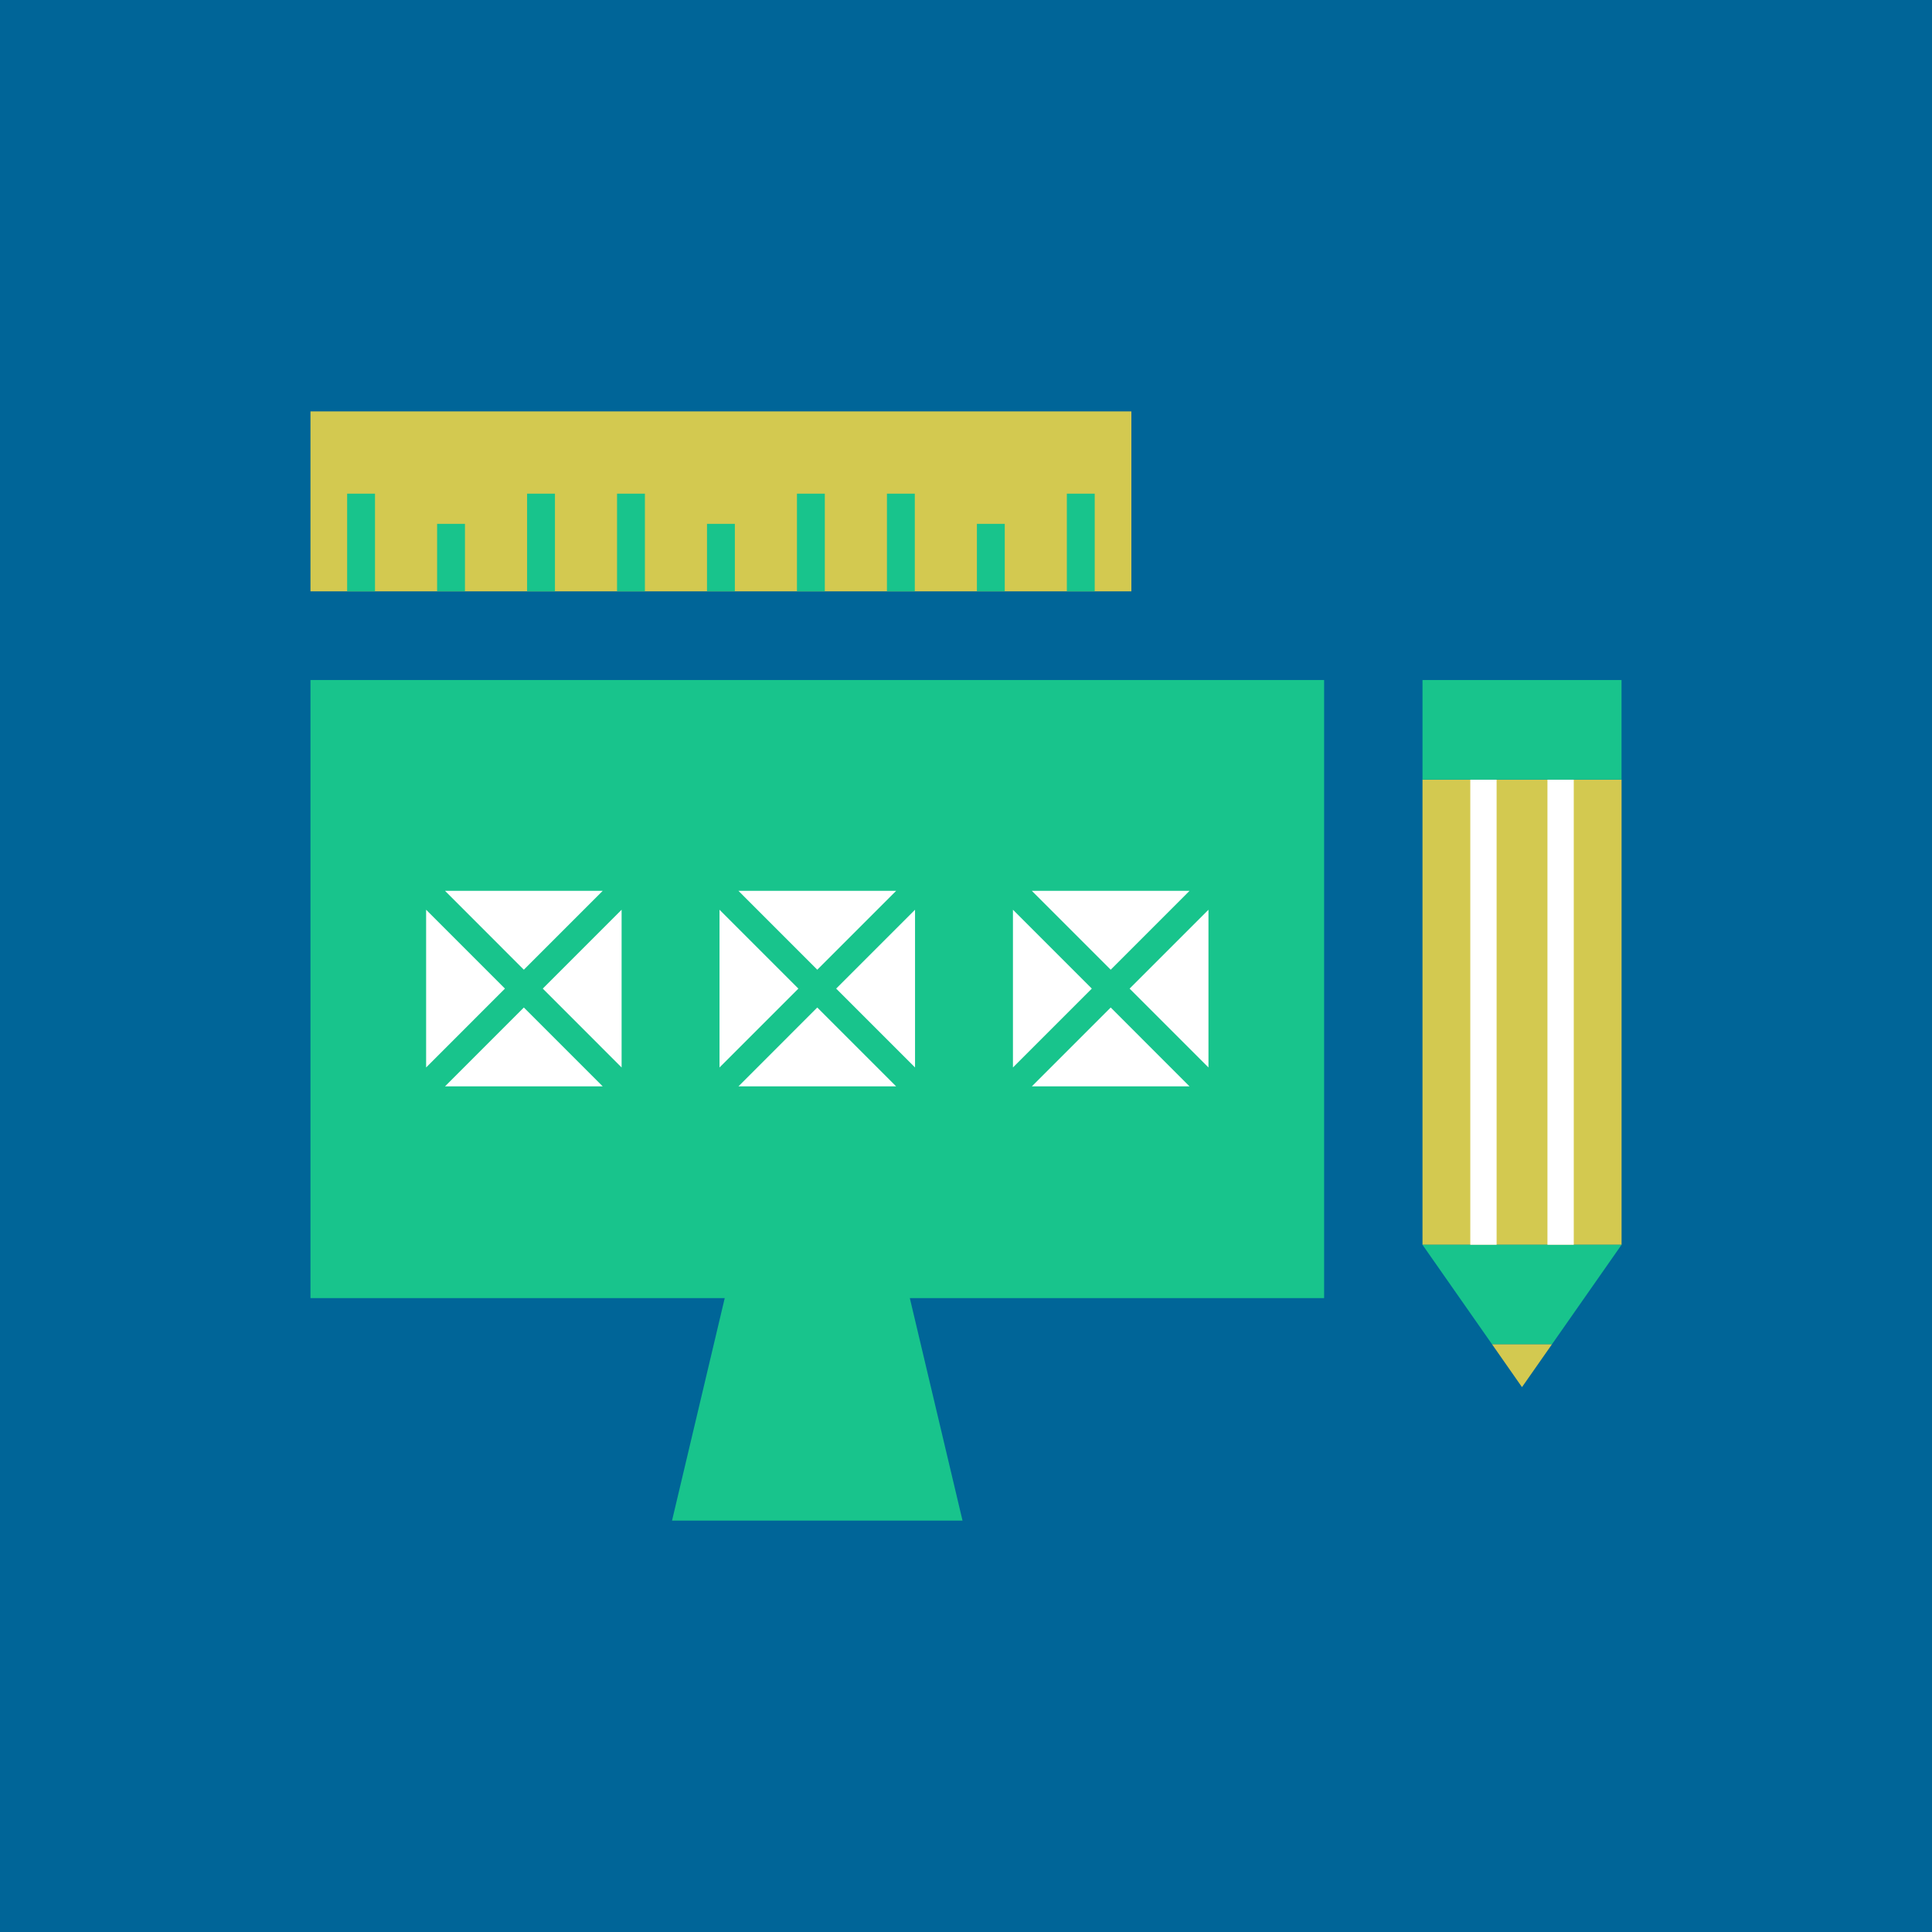
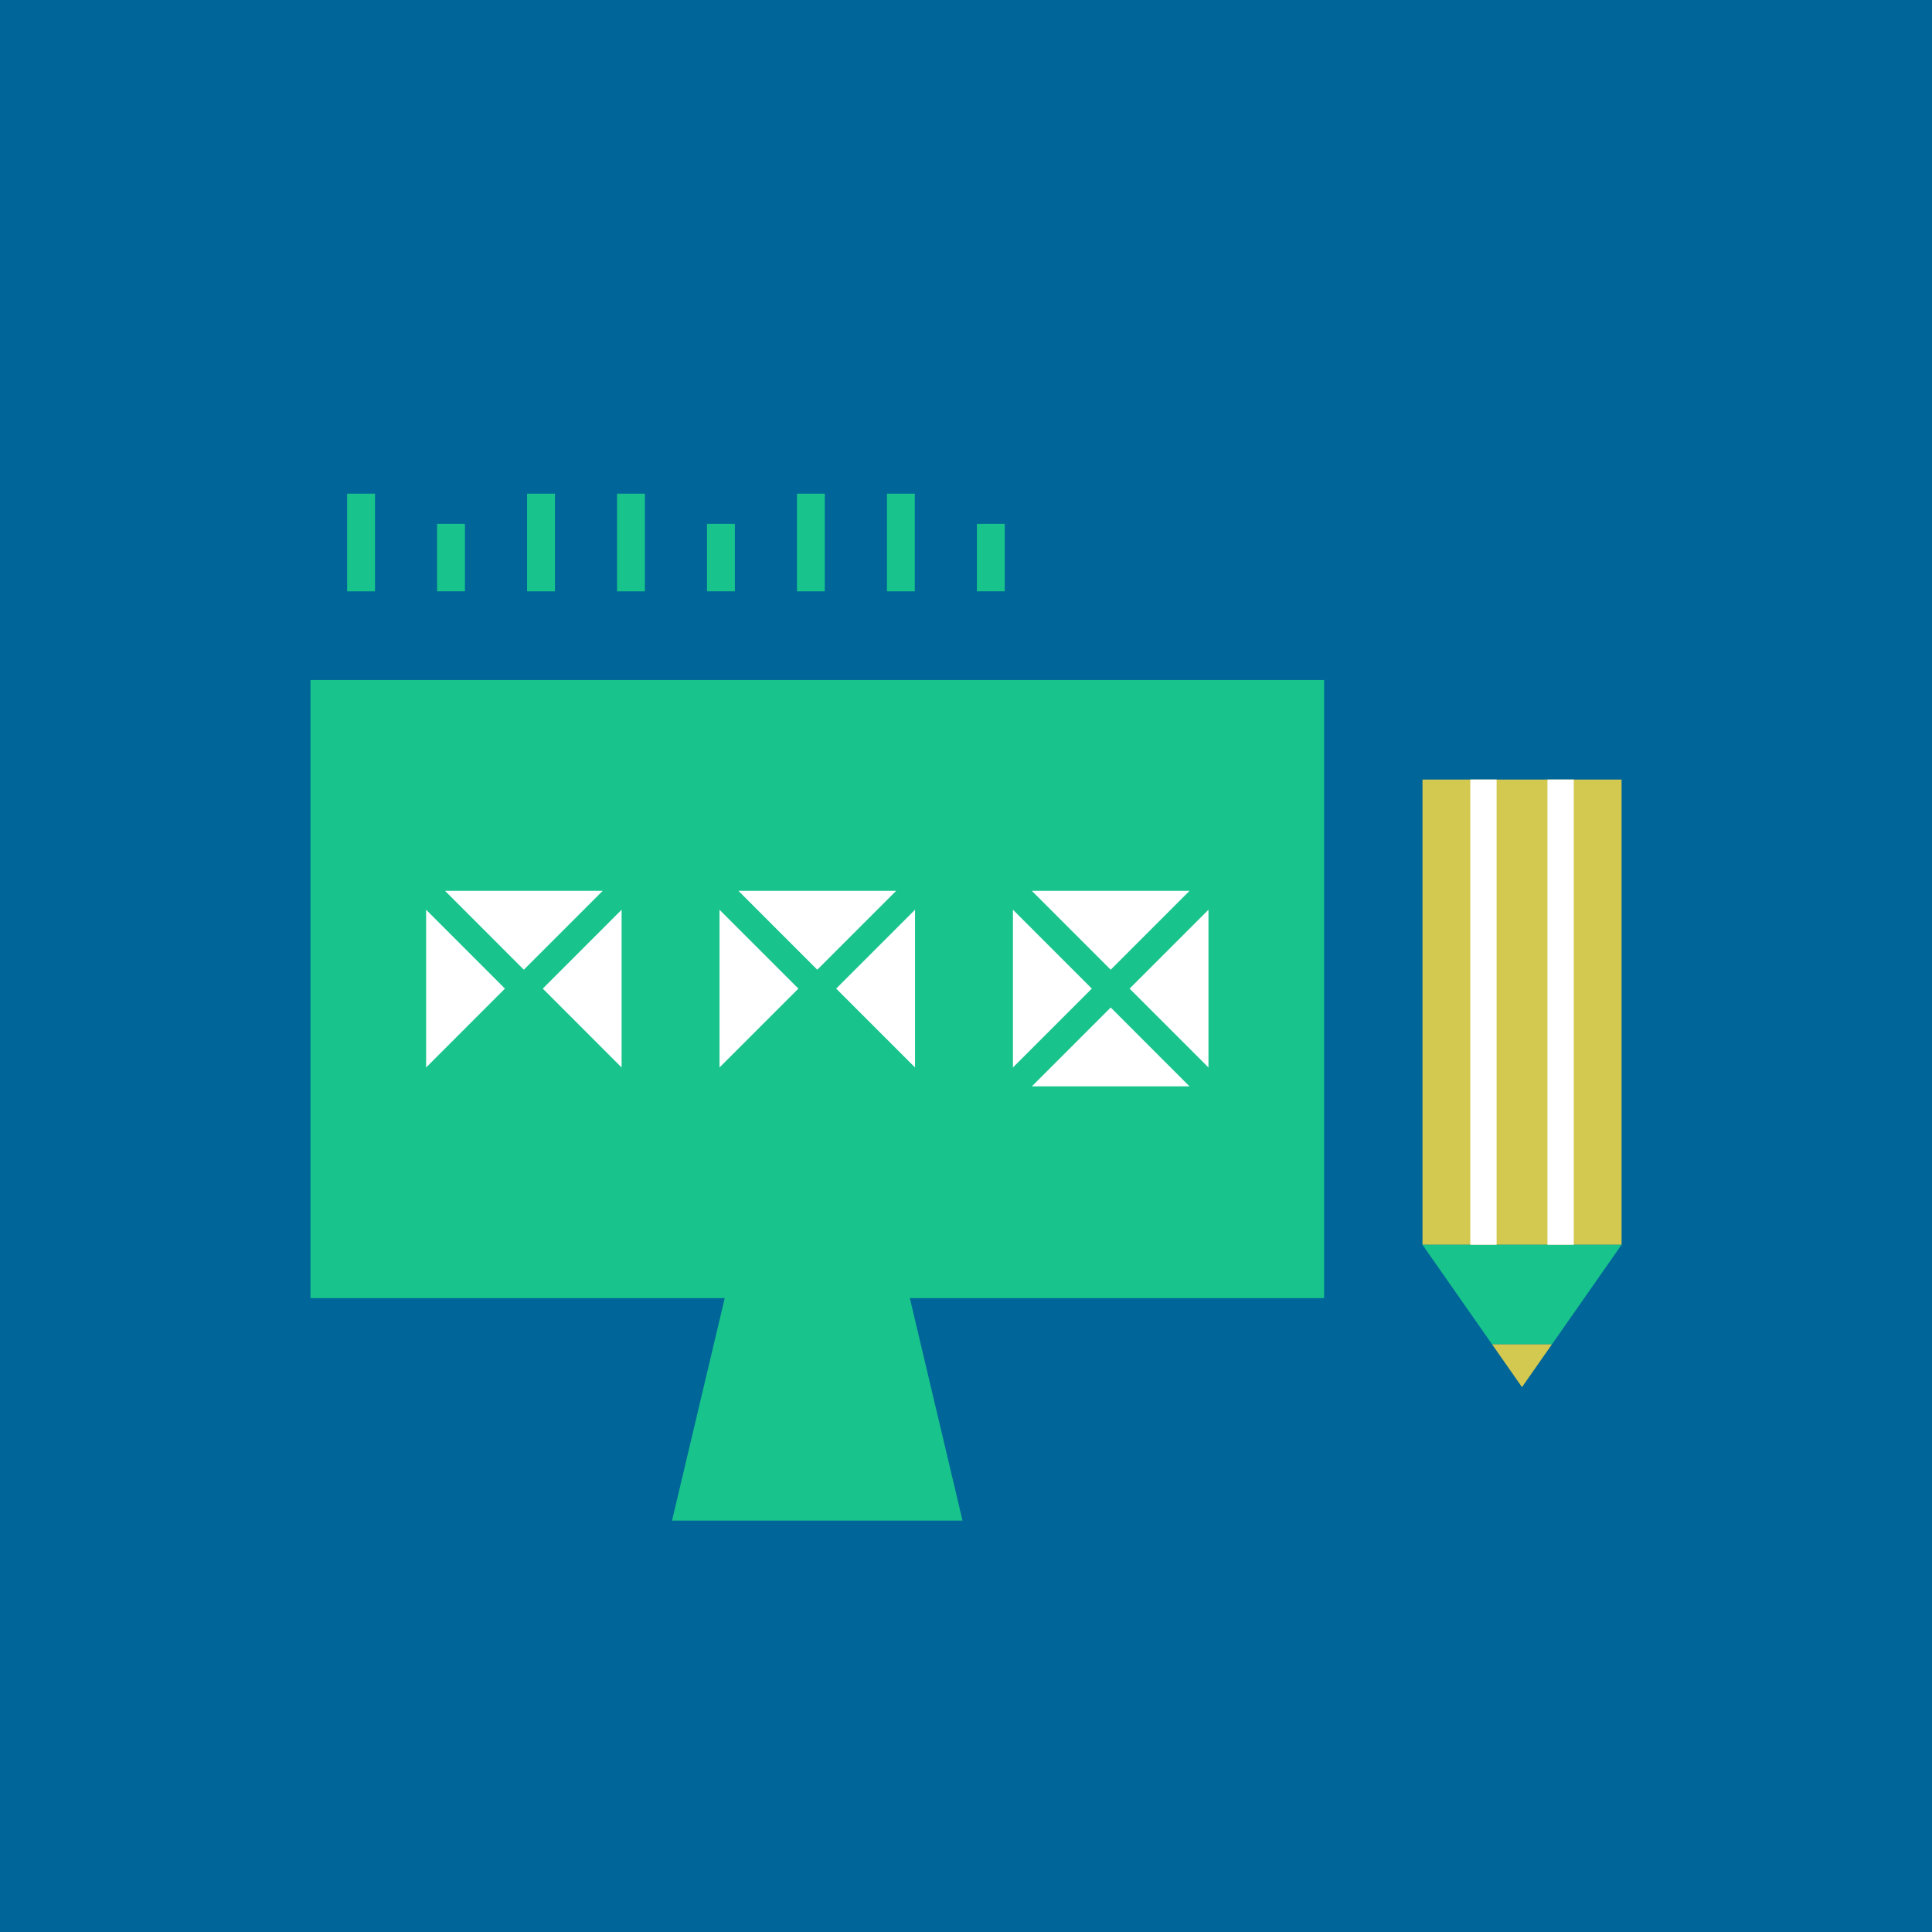
<svg xmlns="http://www.w3.org/2000/svg" id="Layer_2" width="500" height="500" viewBox="0 0 500 500">
  <rect width="500" height="500" style="fill:#006598;" />
  <polygon points="342.68 175.99 80.35 175.99 80.35 335.95 187.56 335.95 173.92 393.53 249.1 393.53 235.46 335.95 342.68 335.95 342.68 175.99" style="fill:#18c48c;" />
  <polygon points="130.68 255.85 110.28 235.44 110.28 276.26 130.68 255.85" style="fill:#fff;" />
  <polygon points="155.98 230.55 115.17 230.55 135.57 250.96 155.98 230.55" style="fill:#fff;" />
  <polygon points="140.47 255.85 160.87 276.26 160.87 235.44 140.47 255.85" style="fill:#fff;" />
-   <polygon points="135.57 260.74 115.17 281.15 155.98 281.15 135.57 260.74" style="fill:#fff;" />
  <polygon points="206.62 255.85 186.21 235.44 186.21 276.26 206.62 255.85" style="fill:#fff;" />
  <polygon points="231.92 230.55 191.11 230.55 211.51 250.96 231.92 230.55" style="fill:#fff;" />
  <polygon points="216.4 255.85 236.81 276.26 236.81 235.44 216.4 255.85" style="fill:#fff;" />
-   <polygon points="211.51 260.74 191.11 281.15 231.92 281.15 211.51 260.74" style="fill:#fff;" />
  <polygon points="282.56 255.85 262.15 235.44 262.15 276.26 282.56 255.85" style="fill:#fff;" />
  <polygon points="307.85 230.55 267.04 230.55 287.45 250.96 307.85 230.55" style="fill:#fff;" />
  <polygon points="292.34 255.85 312.75 276.26 312.75 235.44 292.34 255.85" style="fill:#fff;" />
  <polygon points="287.45 260.74 267.04 281.15 307.85 281.15 287.45 260.74" style="fill:#fff;" />
-   <rect x="80.35" y="106.47" width="212.45" height="46.57" style="fill:#d3c950;" />
  <rect x="89.84" y="127.76" width="7.21" height="25.28" style="fill:#18c48c;" />
  <rect x="113.12" y="135.57" width="7.21" height="17.46" style="fill:#18c48c;" />
  <rect x="136.41" y="127.76" width="7.21" height="25.28" style="fill:#18c48c;" />
  <rect x="159.69" y="127.76" width="7.21" height="25.28" style="fill:#18c48c;" />
  <rect x="182.97" y="135.57" width="7.21" height="17.46" style="fill:#18c48c;" />
  <rect x="206.25" y="127.76" width="7.21" height="25.28" style="fill:#18c48c;" />
  <rect x="229.54" y="127.76" width="7.21" height="25.28" style="fill:#18c48c;" />
  <rect x="252.82" y="135.57" width="7.21" height="17.46" style="fill:#18c48c;" />
-   <rect x="276.1" y="127.76" width="7.21" height="25.28" style="fill:#18c48c;" />
  <rect x="368.14" y="201.75" width="51.52" height="120.4" style="fill:#d3c950;" />
  <polygon points="419.65 322.15 368.14 322.15 386.15 347.91 401.64 347.91 419.65 322.15" style="fill:#18c48c;" />
  <polygon points="401.64 347.91 386.15 347.91 393.89 358.99 401.64 347.91" style="fill:#d3c950;" />
  <rect x="380.51" y="201.74" width="6.81" height="120.4" style="fill:#fff;" />
  <rect x="400.48" y="201.74" width="6.81" height="120.4" style="fill:#fff;" />
-   <rect x="368.14" y="175.99" width="51.51" height="25.76" style="fill:#18c48c;" />
</svg>